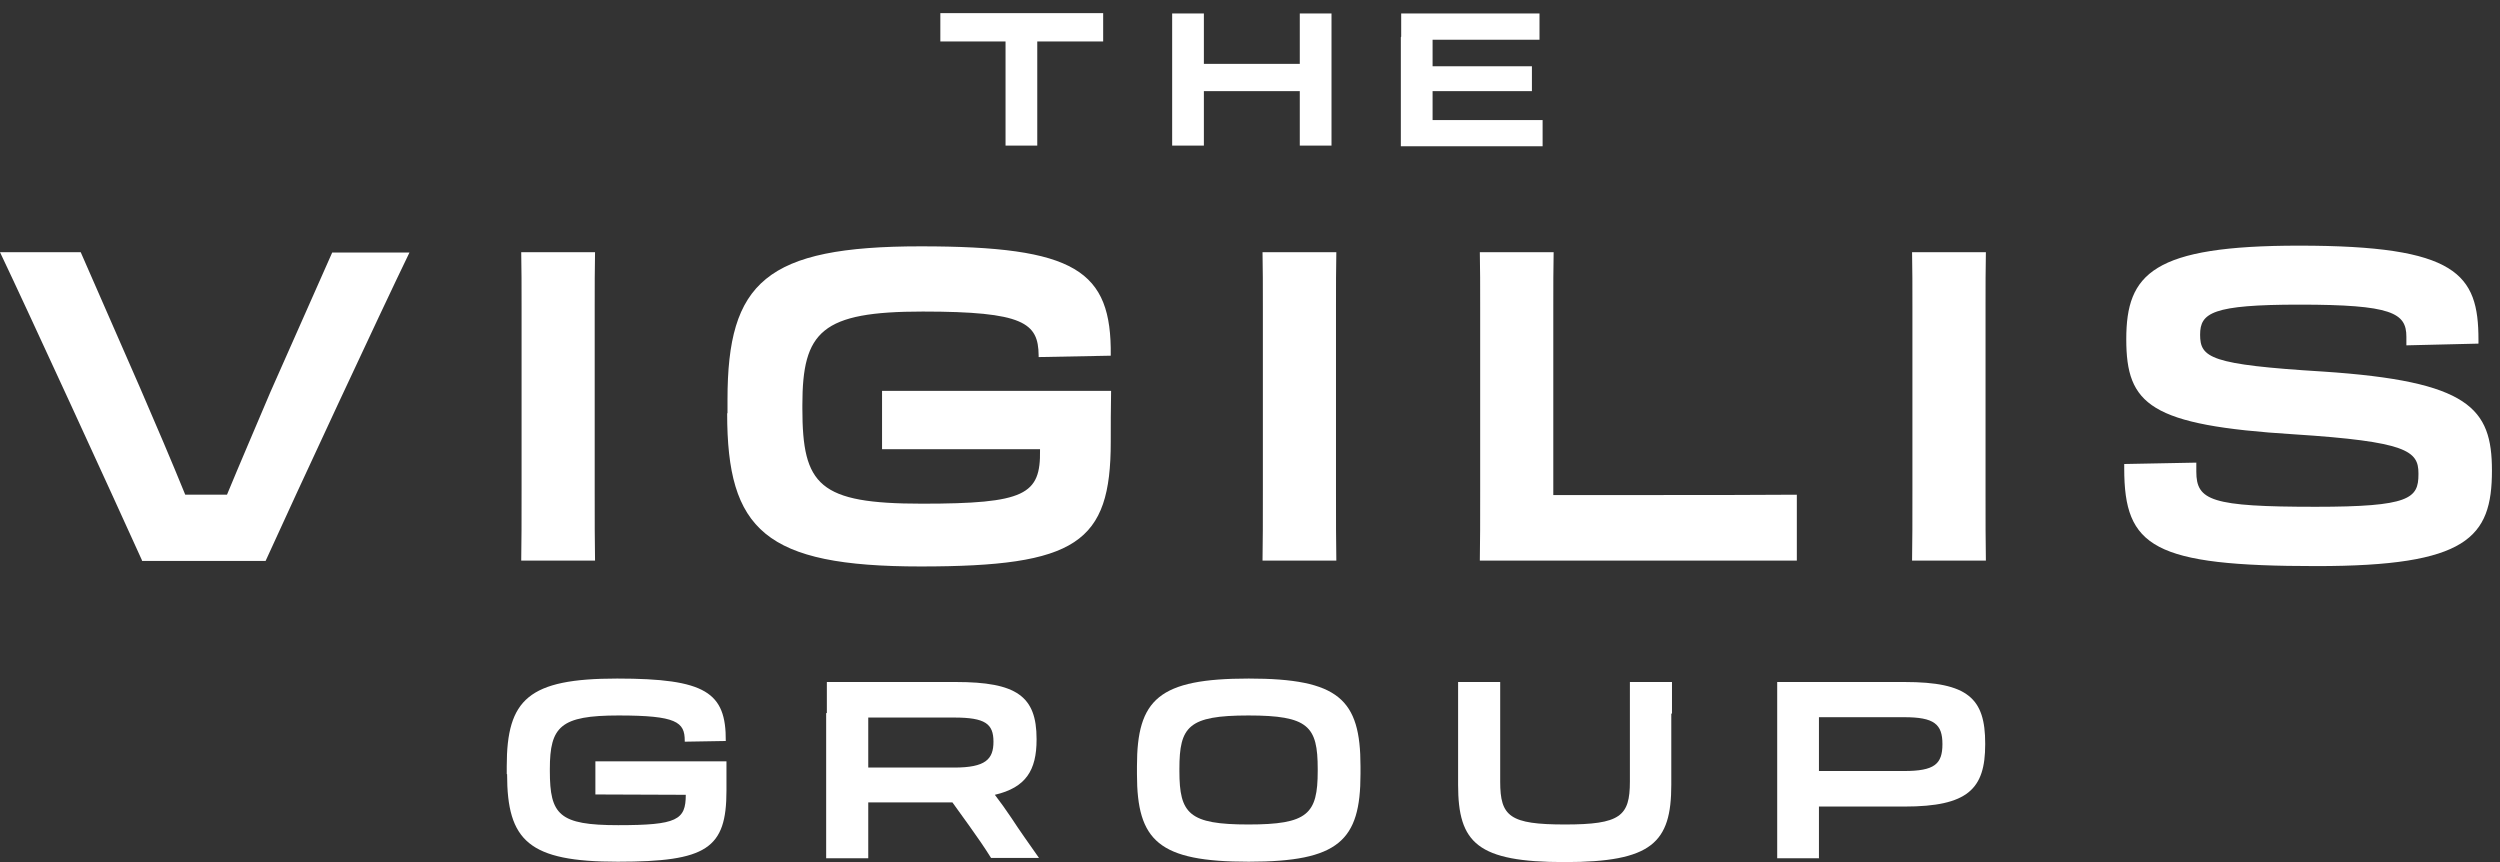
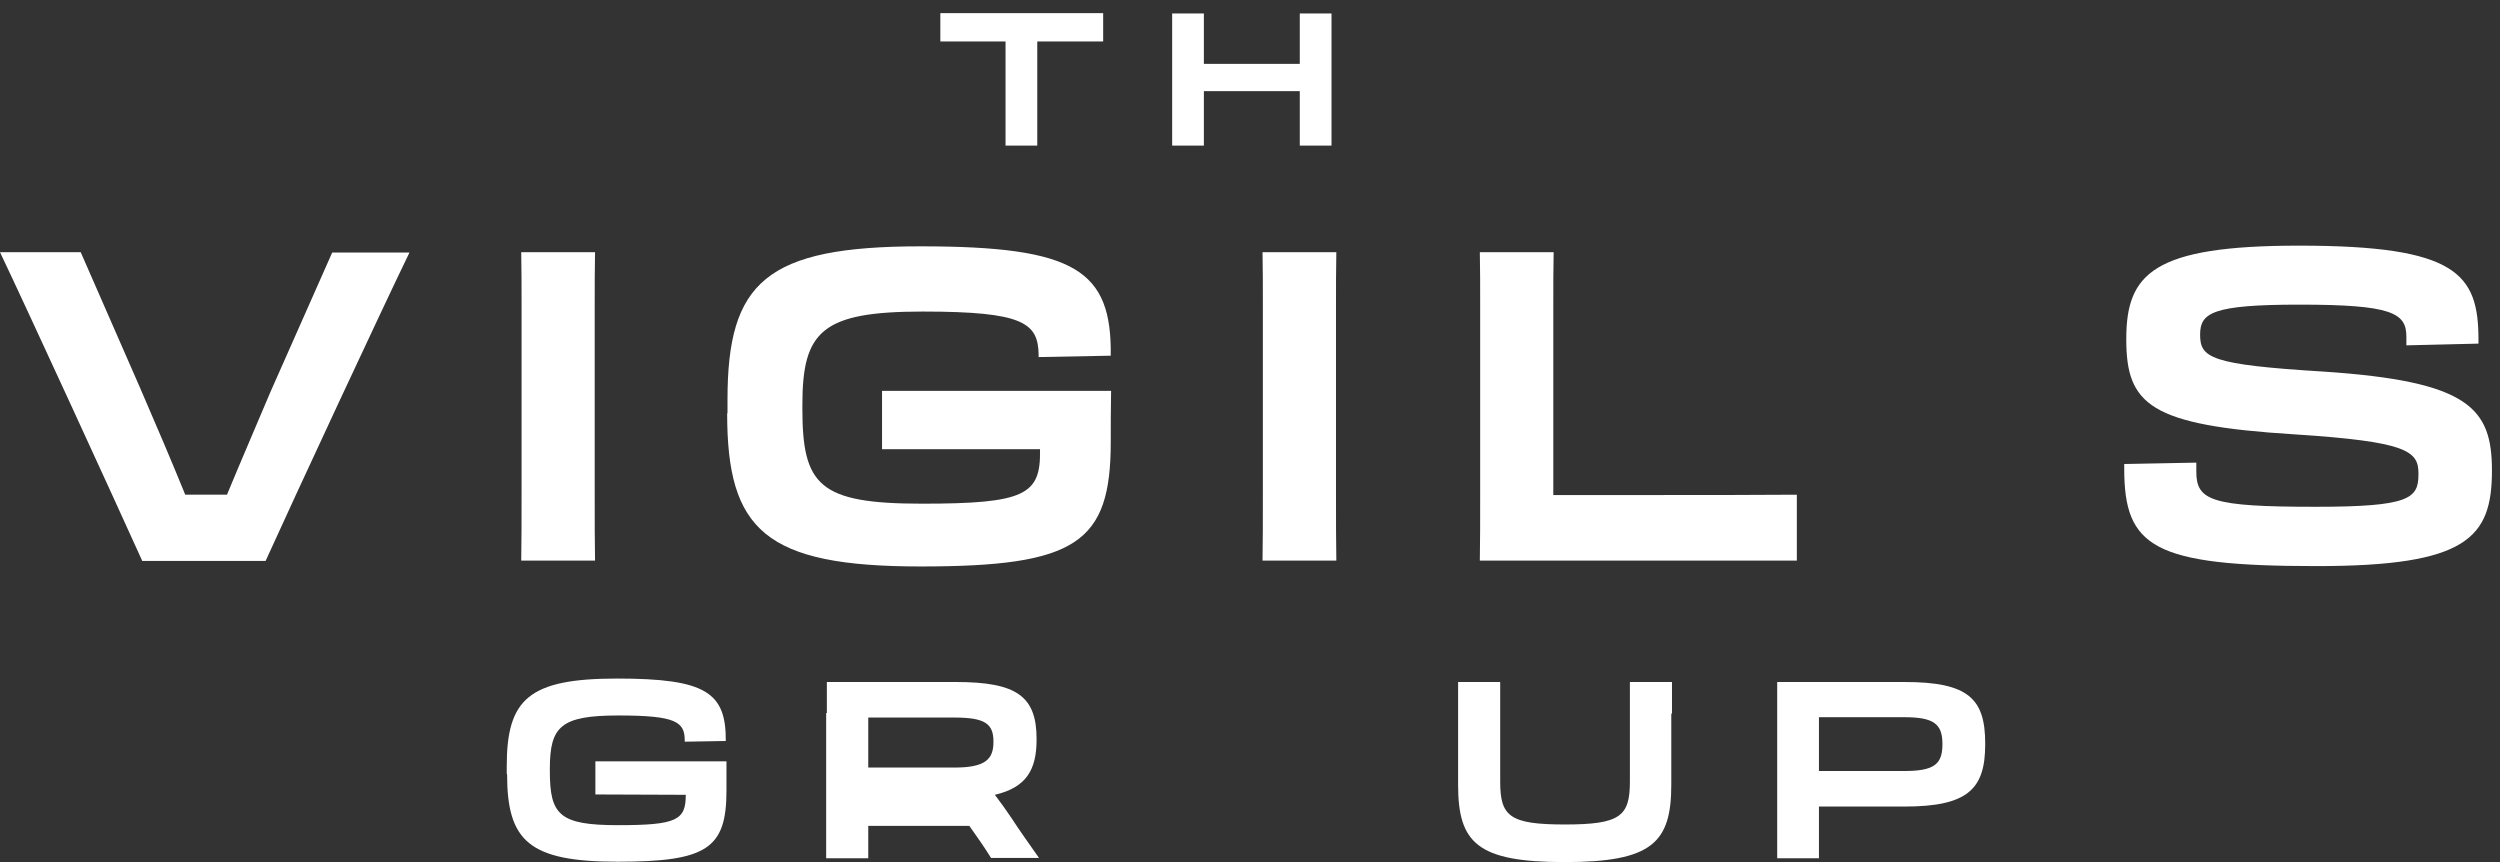
<svg xmlns="http://www.w3.org/2000/svg" width="116" height="40" viewBox="0 0 116 40" fill="none">
  <rect x="0" y="0" width="116" height="40" fill="#333333" stroke="none" />
  <path d="M46.689 1.923H45.873C45.2 1.923 44.24 1.923 43.632 1.923V0.61H51.187V1.923C50.578 1.923 49.97 1.923 49.634 1.923H48.129V5.364C48.129 6.036 48.129 6.324 48.129 6.757H46.657C46.657 6.356 46.657 5.988 46.657 5.364V1.923H46.689Z" fill="white" />
  <path d="M54.388 5.364V1.699C54.388 1.266 54.388 0.978 54.388 0.626H55.86C55.86 0.994 55.86 1.266 55.86 1.699V2.963H60.31V1.699C60.31 1.266 60.31 0.978 60.31 0.626H61.782C61.782 0.994 61.782 1.266 61.782 1.699V5.364C61.782 6.036 61.782 6.324 61.782 6.756H60.31C60.31 6.356 60.31 5.988 60.31 5.364V4.228H55.86V5.364C55.86 6.036 55.86 6.324 55.86 6.756H54.388C54.388 6.356 54.388 5.988 54.388 5.364Z" fill="white" />
-   <path d="M65.015 1.699C65.015 1.266 65.015 0.978 65.015 0.626H71.433V1.843C70.137 1.843 68.488 1.843 67.368 1.843H66.472V3.075H71.081V4.228C69.369 4.228 68.824 4.228 67.864 4.228H66.472V5.572H67.592C68.76 5.572 70.617 5.572 71.577 5.572V6.788H64.999C64.999 6.388 64.999 6.02 64.999 5.396V1.731L65.015 1.699Z" fill="white" />
  <path d="M6.594 26.012C5.218 22.97 1.312 14.455 0 11.702H3.745L6.498 17.993C7.219 19.657 7.971 21.418 8.595 22.954H10.532C11.14 21.482 11.86 19.817 12.549 18.185L15.414 11.718H18.999C17.67 14.455 13.717 22.954 12.324 26.027H6.578L6.594 26.012Z" fill="white" />
  <path d="M24.201 14.215C24.201 13.207 24.201 12.551 24.185 11.702H27.61C27.594 12.567 27.594 13.191 27.594 14.215V22.762C27.594 24.331 27.594 25.003 27.61 26.012H24.185C24.201 25.067 24.201 24.235 24.201 22.762V14.215Z" fill="white" />
  <path d="M33.756 19.177V18.537C33.756 13.095 35.533 11.43 42.719 11.43C49.906 11.43 51.587 12.535 51.539 16.504L48.193 16.568V16.488C48.177 14.984 47.505 14.456 42.816 14.456C38.126 14.456 37.23 15.368 37.23 18.793V18.953C37.23 22.522 37.998 23.371 42.783 23.371C47.569 23.371 48.289 22.954 48.257 20.89V20.842H40.927V18.137H51.555C51.539 18.841 51.539 19.913 51.539 20.506C51.539 25.195 49.954 26.284 42.719 26.284C35.485 26.284 33.74 24.587 33.74 19.177H33.756Z" fill="white" />
  <path d="M58.597 14.215C58.597 13.207 58.597 12.551 58.581 11.702H62.006C61.99 12.567 61.99 13.191 61.99 14.215V22.762C61.99 24.331 61.99 25.003 62.006 26.012H58.581C58.597 25.067 58.597 24.235 58.597 22.762V14.215Z" fill="white" />
  <path d="M68.664 26.012C68.68 25.083 68.68 24.219 68.68 22.826V14.263C68.68 13.223 68.68 12.471 68.664 11.702H72.089C72.073 12.471 72.073 13.239 72.073 14.263V22.97H76.347C78.652 22.97 81.773 22.97 83.373 22.954V26.012H68.664Z" fill="white" />
-   <path d="M88.736 14.215C88.736 13.207 88.736 12.551 88.72 11.702H92.145C92.129 12.567 92.129 13.191 92.129 14.215V22.762C92.129 24.331 92.129 25.003 92.145 26.012H88.72C88.736 25.067 88.736 24.235 88.736 22.762V14.215Z" fill="white" />
  <path d="M98.564 21.754V21.53L101.909 21.466V21.882C101.909 23.226 102.597 23.515 107.447 23.515C111.8 23.515 112.216 23.13 112.216 22.01V21.962C112.216 20.922 111.672 20.489 106.454 20.153C99.748 19.737 98.659 18.777 98.659 15.736C98.659 12.695 99.892 11.398 106.678 11.398C114.009 11.398 115.001 12.711 115.001 15.768V15.944L111.656 16.024V15.624C111.656 14.519 110.984 14.135 106.694 14.135C102.645 14.135 102.085 14.519 102.085 15.528C102.085 16.6 102.549 16.92 107.783 17.24C114.569 17.688 115.626 18.937 115.626 21.834C115.626 24.955 114.473 26.267 107.495 26.267C99.908 26.267 98.564 25.387 98.564 21.738V21.754Z" fill="white" />
  <path d="M23.513 35.919V35.551C23.513 32.446 24.521 31.485 28.634 31.485C32.748 31.485 33.692 32.126 33.676 34.382L31.772 34.414V34.366C31.772 33.502 31.387 33.198 28.698 33.198C26.01 33.198 25.513 33.71 25.513 35.679V35.775C25.513 37.808 25.946 38.288 28.683 38.288C31.419 38.288 31.82 38.048 31.82 36.879L27.626 36.863V35.327H33.708C33.708 35.727 33.708 36.335 33.708 36.687C33.708 39.376 32.796 39.984 28.666 39.984C24.537 39.984 23.529 39.024 23.529 35.919H23.513Z" fill="white" />
-   <path d="M38.366 33.086C38.366 32.51 38.366 32.126 38.366 31.645H44.352C47.169 31.645 48.097 32.302 48.097 34.286V34.319C48.097 35.743 47.601 36.543 46.161 36.879C46.417 37.215 46.673 37.568 46.929 37.952C47.313 38.544 47.761 39.168 48.209 39.808H45.985C45.697 39.344 45.344 38.832 44.976 38.32L44.192 37.231H40.287V37.968C40.287 38.864 40.287 39.264 40.287 39.824H38.334C38.334 39.296 38.334 38.816 38.334 37.968V33.086H38.366ZM40.287 33.278V35.615H44.272C45.729 35.615 46.097 35.231 46.097 34.414C46.097 33.582 45.713 33.294 44.272 33.294H40.287V33.278Z" fill="white" />
-   <path d="M52.755 35.919V35.551C52.755 32.446 53.763 31.485 57.941 31.485C62.118 31.485 63.127 32.446 63.127 35.551V35.919C63.127 39.008 62.118 39.984 57.941 39.984C53.763 39.984 52.755 39.024 52.755 35.919ZM61.142 35.775V35.679C61.142 33.694 60.71 33.198 57.925 33.198C55.14 33.198 54.724 33.71 54.724 35.679V35.775C54.724 37.76 55.172 38.256 57.925 38.256C60.678 38.256 61.142 37.776 61.142 35.775Z" fill="white" />
+   <path d="M38.366 33.086C38.366 32.51 38.366 32.126 38.366 31.645H44.352C47.169 31.645 48.097 32.302 48.097 34.286V34.319C48.097 35.743 47.601 36.543 46.161 36.879C46.417 37.215 46.673 37.568 46.929 37.952C47.313 38.544 47.761 39.168 48.209 39.808H45.985C45.697 39.344 45.344 38.832 44.976 38.32H40.287V37.968C40.287 38.864 40.287 39.264 40.287 39.824H38.334C38.334 39.296 38.334 38.816 38.334 37.968V33.086H38.366ZM40.287 33.278V35.615H44.272C45.729 35.615 46.097 35.231 46.097 34.414C46.097 33.582 45.713 33.294 44.272 33.294H40.287V33.278Z" fill="white" />
  <path d="M77.548 33.118V33.998C77.548 34.591 77.548 35.407 77.548 36.415C77.548 39.104 76.651 40.001 72.602 40.001C68.553 40.001 67.656 39.12 67.656 36.415C67.656 35.407 67.656 34.591 67.656 33.982V33.102C67.656 32.51 67.656 32.046 67.656 31.645H69.609C69.609 32.046 69.609 32.542 69.609 33.102V36.271C69.609 37.888 70.057 38.256 72.618 38.256C75.179 38.256 75.627 37.872 75.627 36.271V33.102C75.627 32.542 75.627 32.046 75.627 31.645H77.58C77.58 32.03 77.58 32.51 77.58 33.102L77.548 33.118Z" fill="white" />
  <path d="M84.415 39.824H82.462C82.462 39.296 82.462 38.784 82.462 37.984V33.582C82.462 32.75 82.462 32.174 82.462 31.645H88.368C91.329 31.645 92.113 32.414 92.113 34.495V34.542C92.113 36.607 91.313 37.424 88.368 37.424H84.399V38C84.399 38.784 84.399 39.264 84.399 39.808L84.415 39.824ZM84.399 33.294V35.775H88.352C89.76 35.775 90.129 35.455 90.129 34.526C90.129 33.598 89.745 33.278 88.352 33.278H84.399V33.294Z" fill="white" />
</svg>